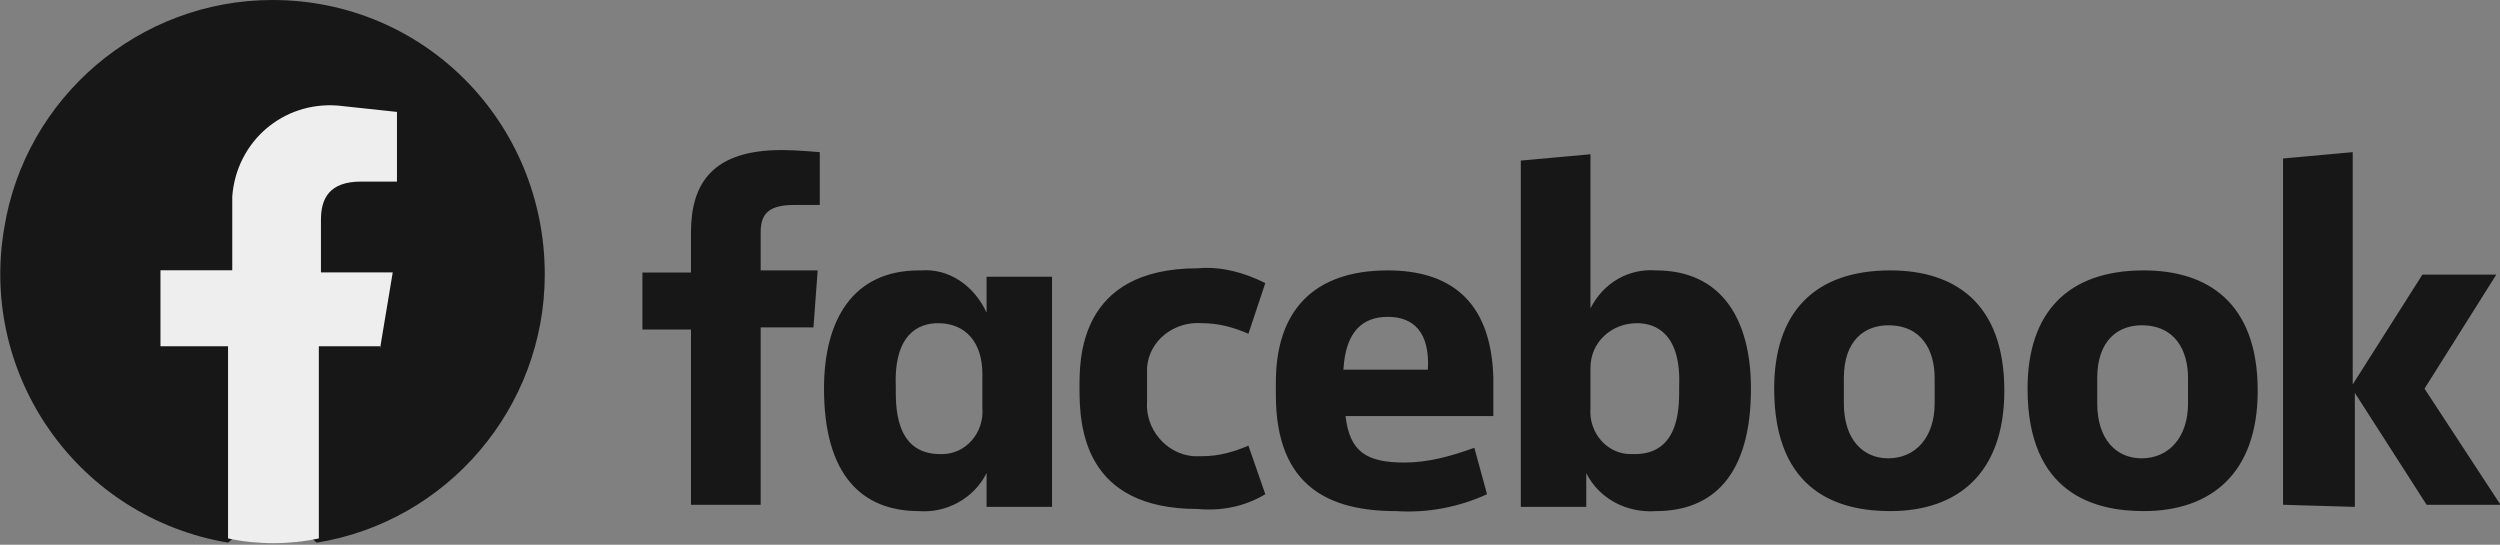
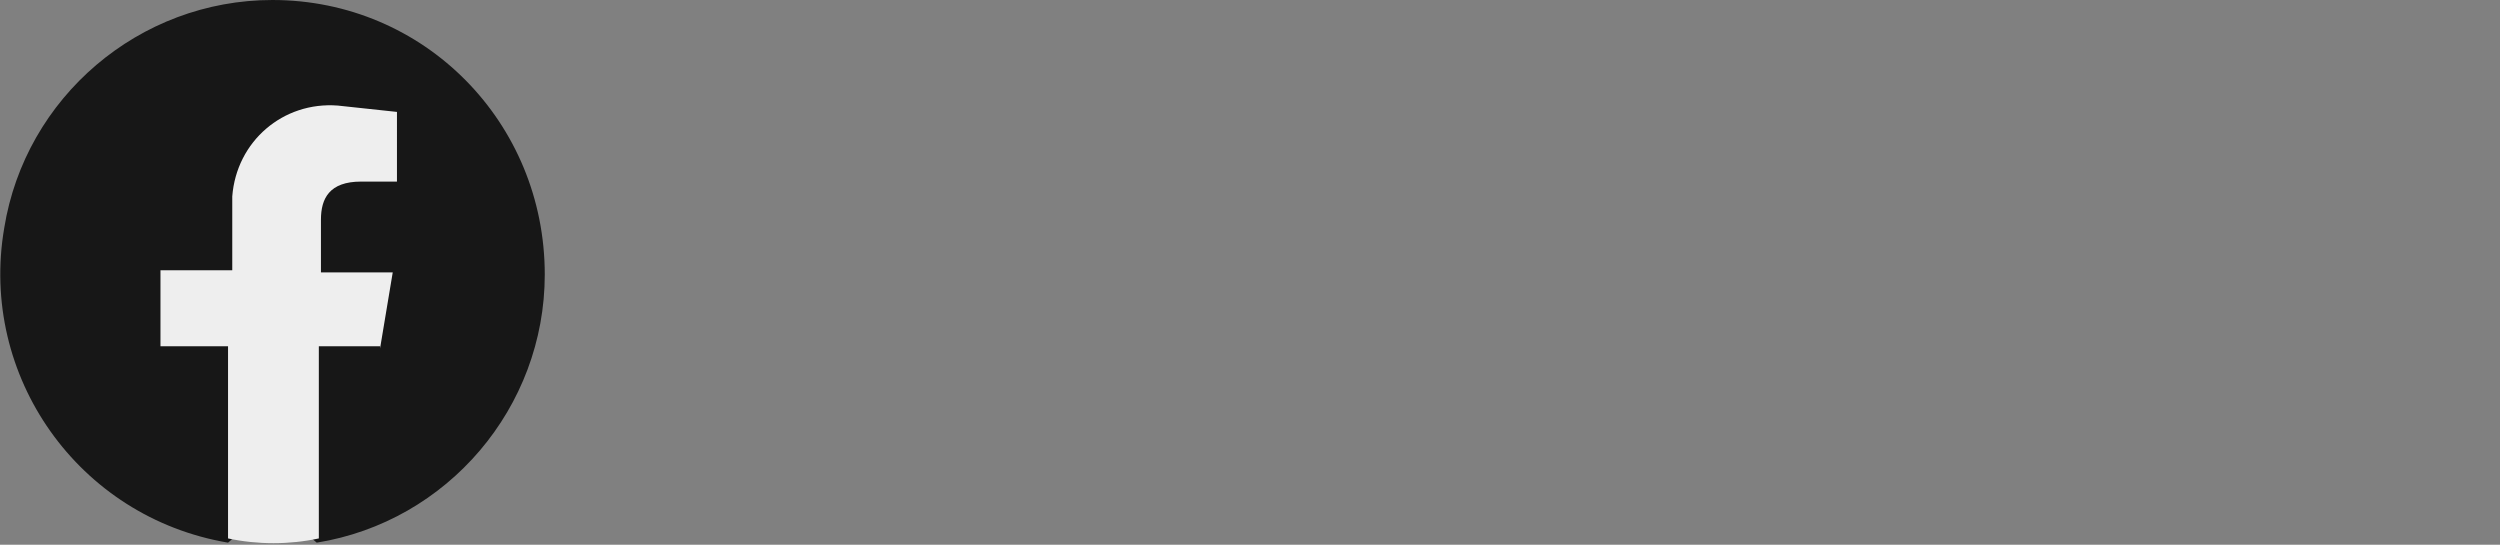
<svg xmlns="http://www.w3.org/2000/svg" id="Layer_1" x="0px" y="0px" viewBox="0 0 118.4 25.8" style="enable-background:new 0 0 118.4 25.8;" xml:space="preserve">
  <rect x="0" y="0" width="118.4" height="25.8" fill="#808080" stroke="none" />
  <style type="text/css">	.st0{fill:url(#Path_5611_00000039096730014178345690000008546775797692691087_);}	.st1{fill:#EEEEEE;}	.st2{fill:#171717;}</style>
  <g id="Group_11148" transform="translate(-645.375 -1109.194)">
    <g id="Facebook_f_logo__2021_" transform="translate(645.375 1109.194)">
      <linearGradient id="Path_5611_00000111159601075672171780000010076757472333718438_" gradientUnits="userSpaceOnUse" x1="-422.478" y1="484.886" x2="-422.478" y2="484.861" gradientTransform="matrix(25.849 0 0 -25.717 10933.711 12732.537)">
        <stop offset="0" style="stop-color:#171717" />
        <stop offset="1" style="stop-color:#19AFFF" />
      </linearGradient>
      <path id="Path_5611" style="fill:url(#Path_5611_00000111159601075672171780000010076757472333718438_);" d="M10.8,25.7   C3.7,24.5-1,17.8,0.2,10.8C1.2,4.6,6.6,0,12.9,0c7.2,0,12.9,5.8,12.9,13c0,6.3-4.6,11.7-10.8,12.7l-0.7-0.6h-2.8L10.8,25.7z" />
      <path id="Path_5612" class="st1" d="M18,16.5l0.6-3.6h-3.4v-2.5c0-1,0.4-1.8,1.9-1.8h1.7V5.3c-0.9-0.1-1.9-0.2-2.8-0.3   c-2.6-0.2-4.8,1.7-5,4.3c0,0.2,0,0.5,0,0.7v2.8H7.6v3.6h3.2v9.1c1.4,0.3,2.9,0.3,4.3,0v-9.1H18z" />
    </g>
-     <path id="Facebook-Logo.wine" class="st2" d="M681.4,1133.1h-3.3v-8.3h-2.3v-2.7h2.3v-1.9c0-2.3,1-3.9,4.3-3.9  c0.7,0,1.8,0.1,1.8,0.1v2.5h-1.2c-1.2,0-1.6,0.4-1.6,1.3v1.8h2.7l-0.2,2.7h-2.5L681.4,1133.1z M689,1122h-0.1  c-3.1,0-4.5,2.3-4.5,5.6c0,4.1,1.8,5.8,4.5,5.8c1.3,0.1,2.6-0.6,3.2-1.8v1.6h3.1v-10.9h-3.1v1.7  C691.5,1122.7,690.3,1121.9,689,1122z M689.8,1124.5c1.3,0,2.1,0.9,2.1,2.4v1.6c0.1,1.2-0.8,2.2-1.9,2.2c0,0-0.1,0-0.1,0  c-2.2,0-2.1-2.4-2.1-3.2C687.7,1125,688.9,1124.5,689.8,1124.5L689.8,1124.5z M696.5,1127.6c0-1.3-0.1-5.7,5.6-5.7  c1.1-0.1,2.2,0.2,3.2,0.7l-0.8,2.4c-0.7-0.3-1.4-0.5-2.2-0.5c-1.3-0.1-2.5,0.8-2.6,2.1c0,0.1,0,0.3,0,0.4v1.2  c-0.1,1.3,0.9,2.5,2.2,2.6c0.1,0,0.2,0,0.4,0c0.8,0,1.5-0.2,2.2-0.5l0.8,2.3c-1,0.6-2.1,0.8-3.2,0.7  C696.7,1133.3,696.5,1129.4,696.5,1127.6L696.5,1127.6z M723.8,1122c3.1,0,4.5,2.3,4.5,5.6c0,4.1-1.8,5.8-4.5,5.8  c-1.4,0.1-2.7-0.6-3.3-1.8v1.6h-3.1v-16.4l3.3-0.3v7.3C721.3,1122.6,722.5,1121.9,723.8,1122L723.8,1122z M722.9,1124.5  c-1.2,0-2.2,0.9-2.2,2.1c0,0.1,0,0.2,0,0.3v1.6c-0.1,1.2,0.8,2.2,1.9,2.2c0.1,0,0.1,0,0.2,0c2.2,0,2.1-2.4,2.1-3.2  C725,1125,723.8,1124.5,722.9,1124.5L722.9,1124.5z M711.1,1122c-3.5,0-5.3,1.9-5.3,5.3v0.6c0,4.4,2.6,5.5,5.7,5.5  c1.5,0.1,3-0.2,4.3-0.8l-0.6-2.2c-1.1,0.4-2.2,0.7-3.3,0.7c-1.8,0-2.6-0.5-2.8-2.2h7v-1.8C716,1123.3,713.9,1122,711.1,1122  L711.1,1122z M711.1,1124.2c1.2,0,2,0.7,1.9,2.5H709C709.1,1124.9,709.9,1124.2,711.1,1124.2z M734.9,1122c-3.6,0-5.5,2-5.5,5.6  c0,5,3.2,5.8,5.5,5.8c3.2,0,5.4-1.8,5.4-5.7C740.3,1123.5,737.9,1122,734.9,1122z M734.8,1124.6c1.6,0,2.2,1.2,2.2,2.5v1.2  c0,1.6-0.9,2.6-2.2,2.6c-1.2,0-2.1-0.9-2.1-2.6v-1.2C732.7,1125.3,733.7,1124.6,734.8,1124.6L734.8,1124.6z M746.9,1122  c-3.6,0-5.5,2-5.5,5.6c0,5,3.2,5.8,5.5,5.8c3.2,0,5.4-1.8,5.4-5.7C752.3,1123.5,749.9,1122,746.9,1122z M746.8,1124.6  c1.6,0,2.2,1.2,2.2,2.5v1.2c0,1.6-0.9,2.6-2.2,2.6c-1.2,0-2.1-0.9-2.1-2.6v-1.2C744.7,1125.3,745.7,1124.6,746.8,1124.6  L746.8,1124.6z M753.5,1133.1v-16.4l3.3-0.3v11l3.3-5.2h3.5l-3.4,5.4l3.6,5.5h-3.5l-3.4-5.3v5.4L753.5,1133.1z" />
  </g>
</svg>